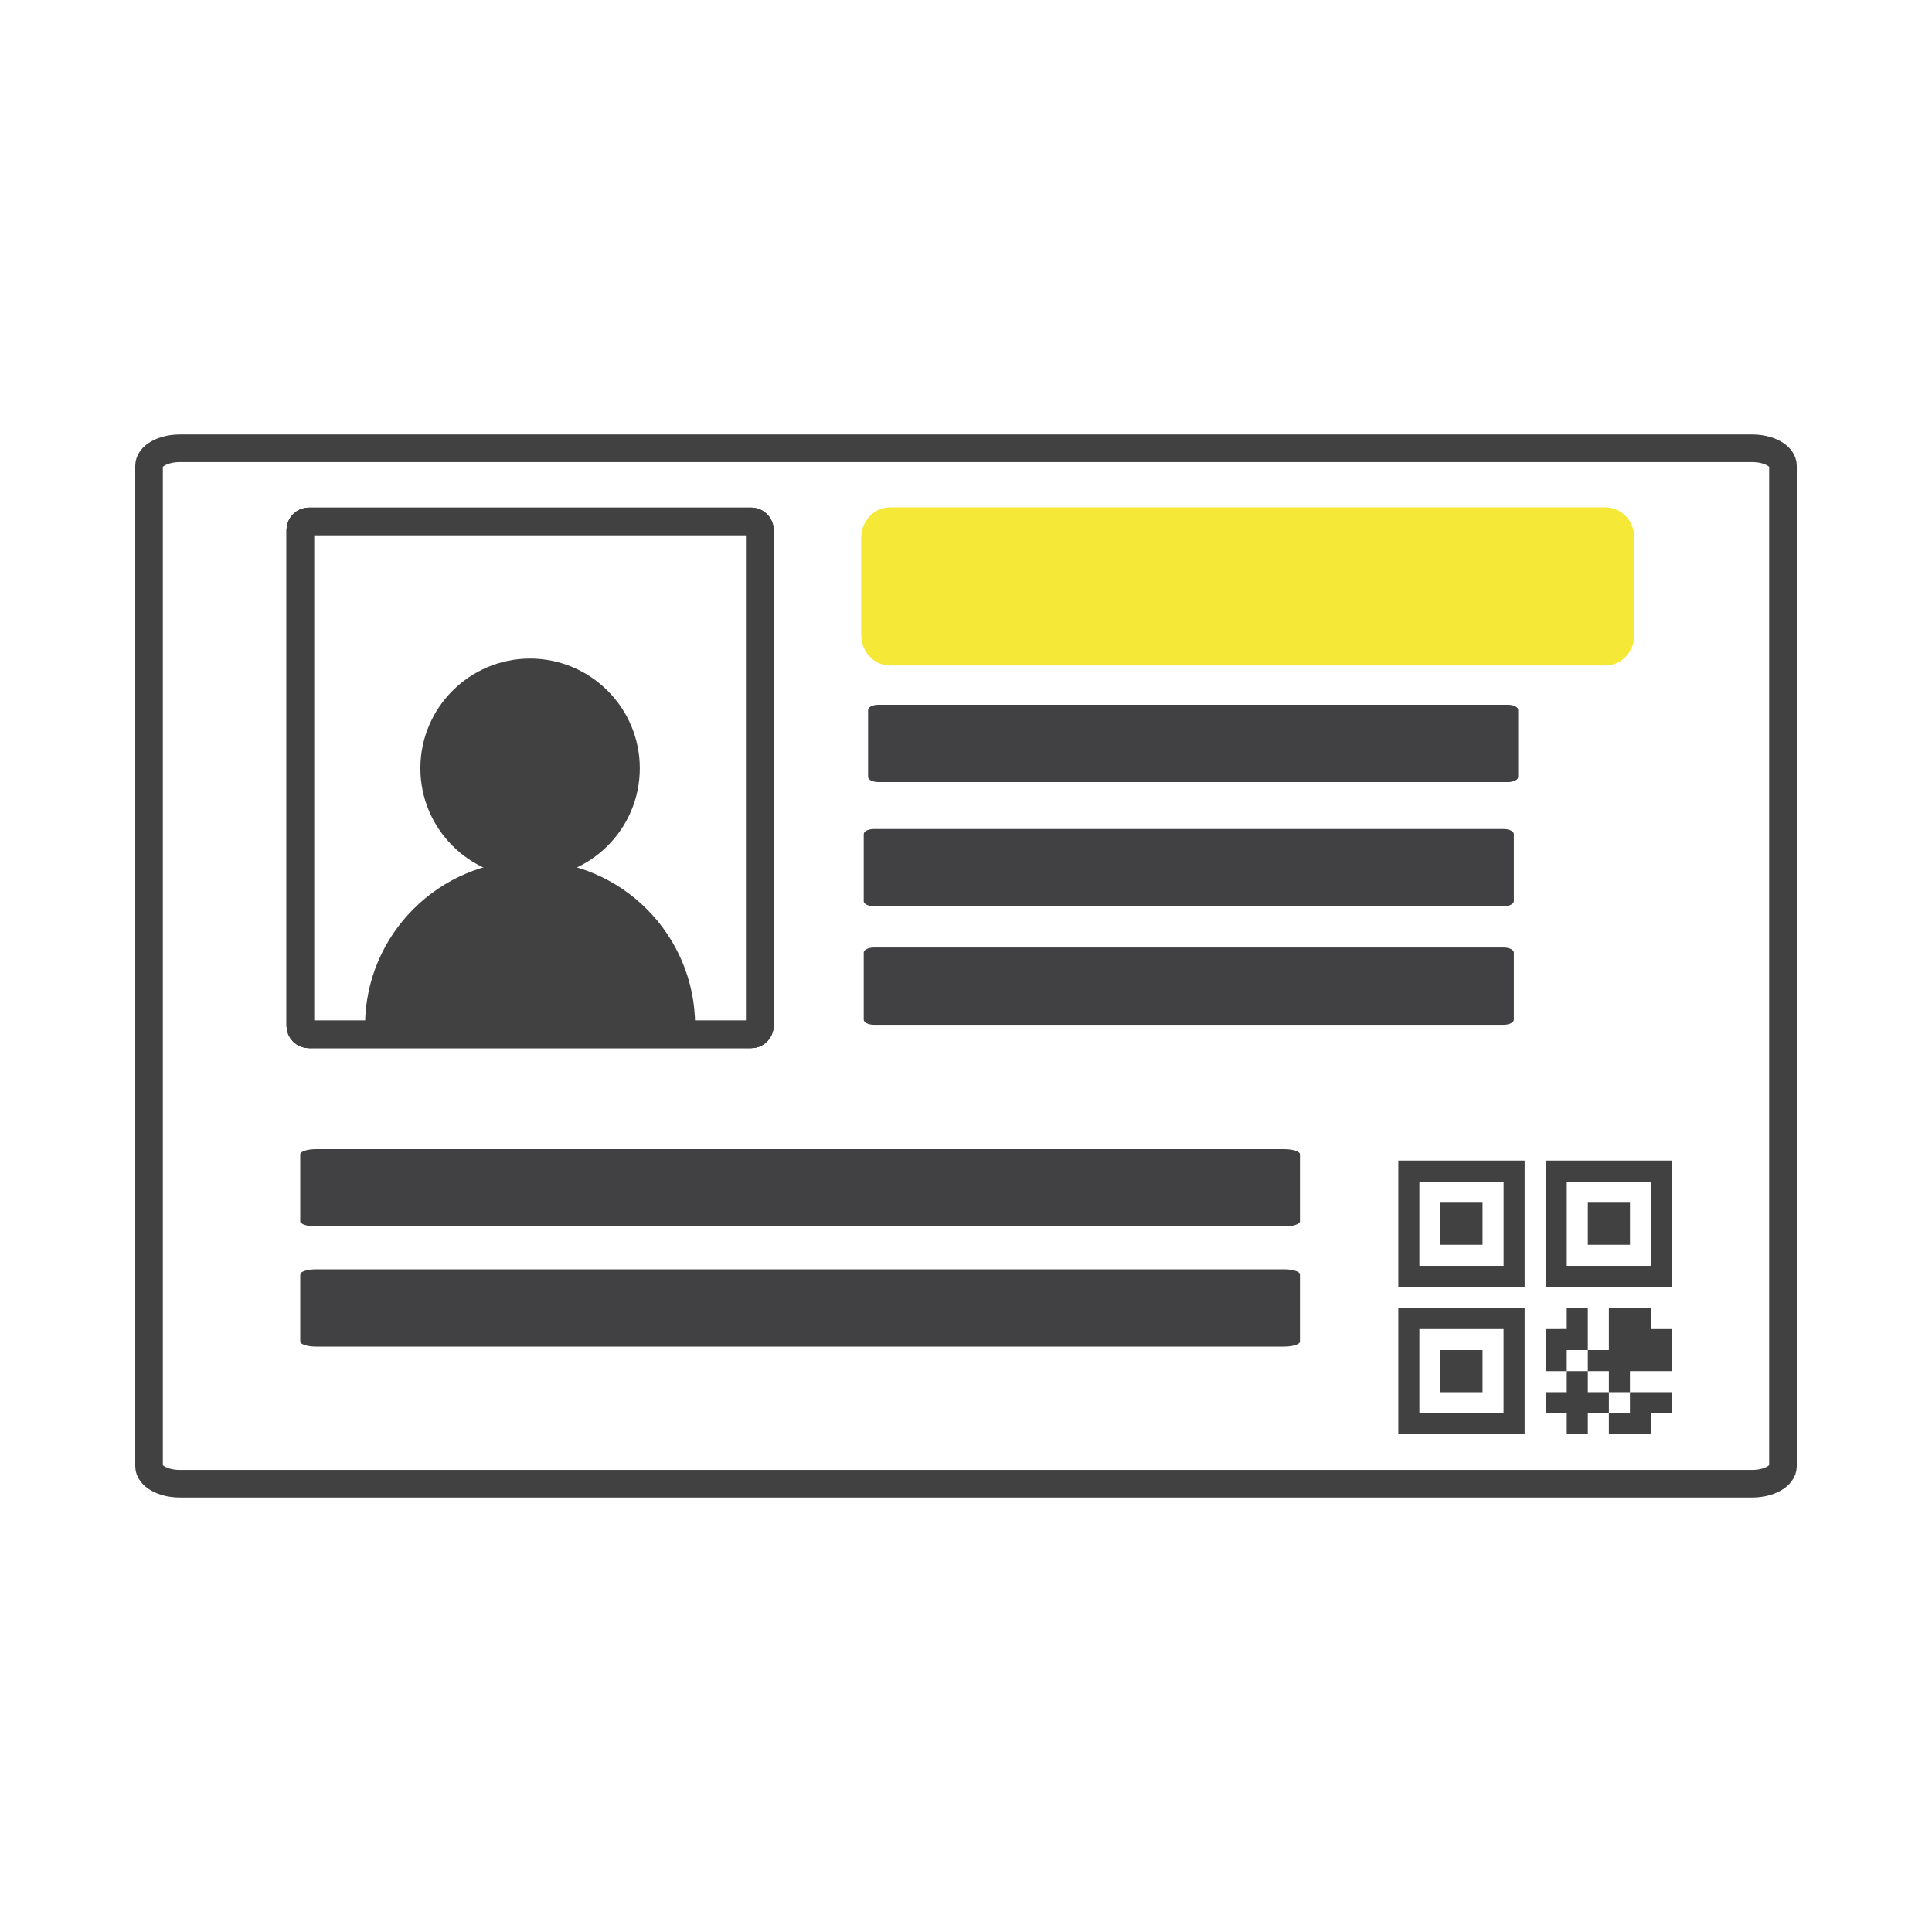
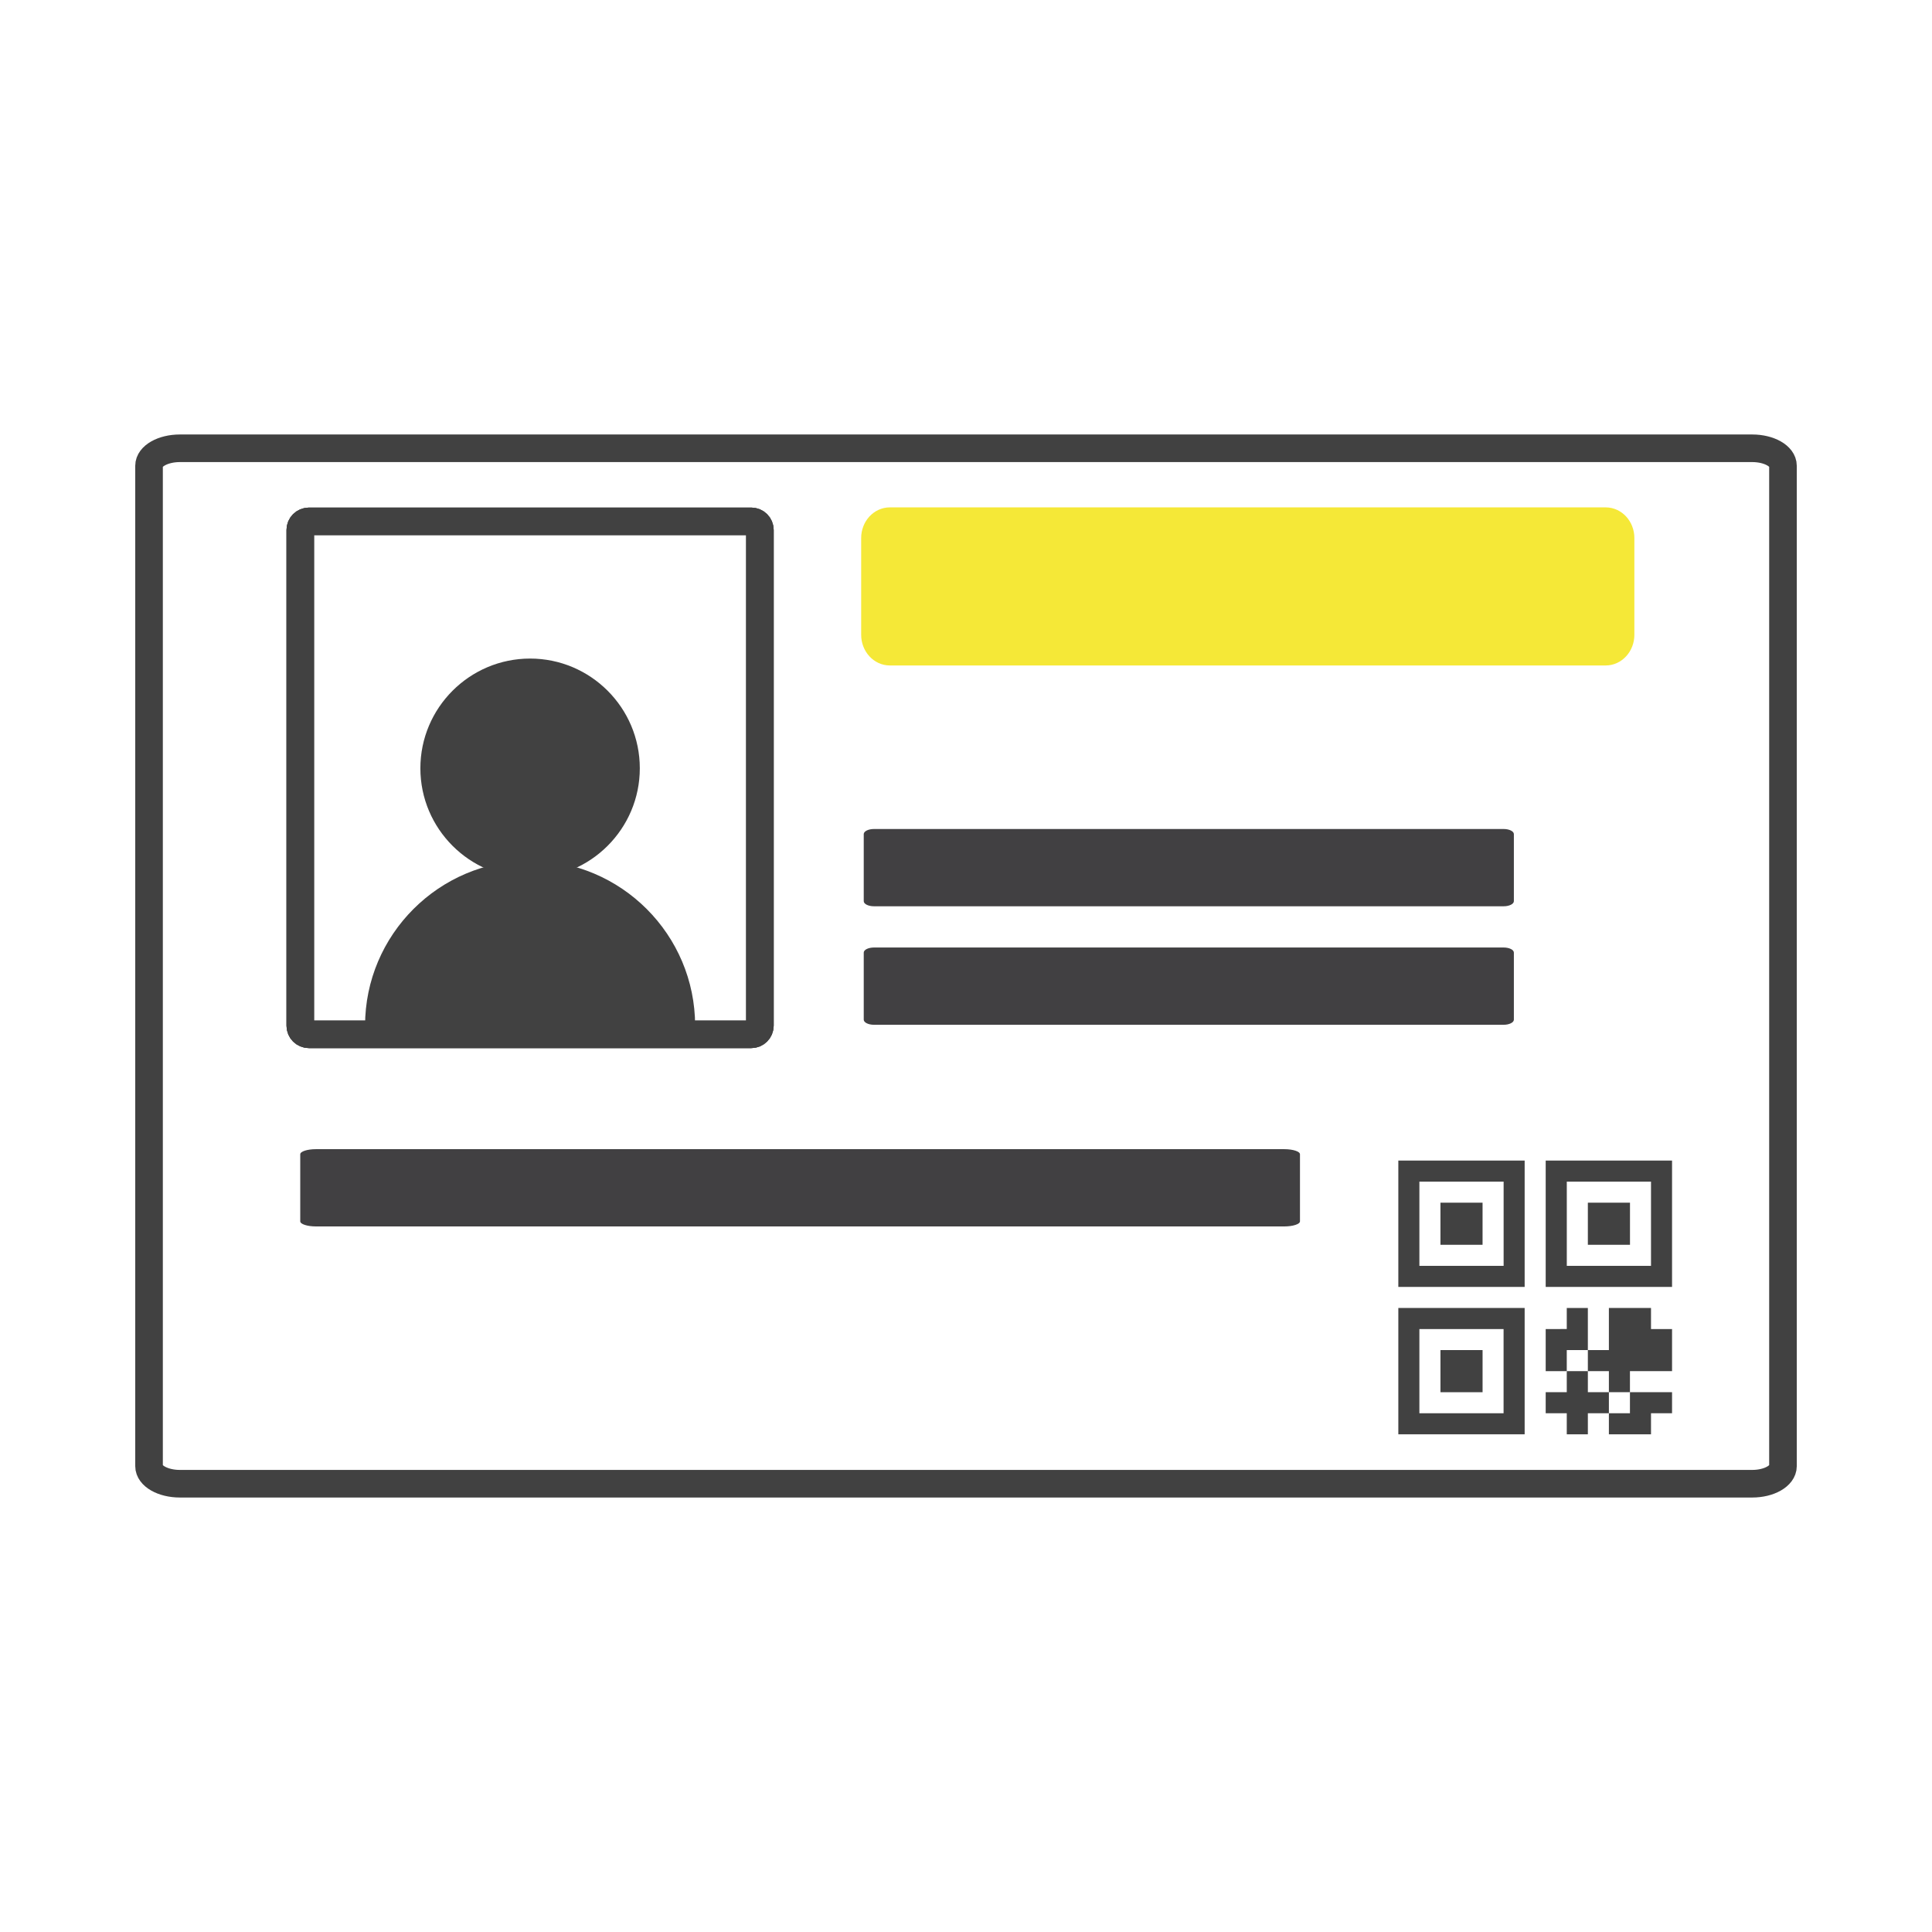
<svg xmlns="http://www.w3.org/2000/svg" version="1.1" id="Слой_1" x="0px" y="0px" width="140px" height="140px" viewBox="0 0 140 140" enable-background="new 0 0 140 140" xml:space="preserve">
  <g>
    <g>
      <path fill="#414141" d="M110.482,94.78h-9.154v9.154h9.154V94.78z M108.955,96.309v6.101h-6.101v-6.101H108.955z" />
      <g>
        <polygon fill="#414141" points="115.062,100.883 115.062,99.358 113.534,99.358 113.534,100.883 112.007,100.883      112.007,102.409 113.534,102.409 113.534,102.409 113.534,102.409 113.534,103.935 115.062,103.935 115.062,102.409      115.062,102.409 115.062,102.409 116.586,102.409 116.586,100.883    " />
        <polygon fill="#414141" points="119.638,96.309 119.638,94.78 116.586,94.78 116.586,97.832 116.586,97.832 116.586,97.832      115.062,97.832 115.062,99.358 116.586,99.358 116.586,100.883 118.112,100.883 118.112,99.358 121.163,99.358 121.163,96.309         " />
        <polygon fill="#414141" points="118.112,100.883 118.112,102.409 116.586,102.409 116.586,103.935 119.638,103.935      119.638,102.409 121.163,102.409 121.163,100.883    " />
        <polygon fill="#414141" points="115.062,94.78 113.534,94.78 113.534,96.306 112.007,96.309 112.007,99.358 113.534,99.358      113.534,97.832 115.062,97.832    " />
      </g>
      <rect x="104.381" y="97.832" fill="#414141" width="3.052" height="3.053" />
      <rect x="104.38" y="87.151" fill="#414141" width="3.052" height="3.051" />
      <path fill="#414141" d="M110.482,84.099h-9.154v9.156h9.154V84.099z M108.955,91.729h-6.101v-6.104h6.104v6.104H108.955z" />
      <rect x="115.062" y="87.151" fill="#414141" width="3.053" height="3.051" />
      <path fill="#414141" d="M121.163,84.099h-9.156v9.156h9.156V84.099L121.163,84.099z M119.638,91.729h-6.102v-6.104h6.102V91.729z" />
    </g>
    <path fill="none" stroke="#414141" stroke-width="2" stroke-miterlimit="10" d="M54.439,74.953H22.386   c-0.347,0-0.628-0.282-0.628-0.629V38.407c0-0.347,0.281-0.628,0.628-0.628h32.053c0.347,0,0.628,0.281,0.628,0.628v35.917   C55.067,74.671,54.786,74.953,54.439,74.953" />
    <path fill="#414141" d="M49.743,74.952H27.082c-0.347,0-0.628-0.282-0.628-0.629c0-6.594,5.365-11.958,11.958-11.958   c6.594,0,11.959,5.364,11.959,11.958C50.371,74.67,50.089,74.952,49.743,74.952" />
    <path fill="#414141" d="M38.412,63.622c-4.383,0-7.95-3.566-7.95-7.949c0-4.384,3.567-7.951,7.95-7.951s7.951,3.566,7.951,7.951   C46.363,60.056,42.795,63.622,38.412,63.622" />
    <path fill="#F5E837" stroke="#F5E837" stroke-miterlimit="10" d="M116.354,47.722H64.481c-0.87,0-1.577-0.773-1.577-1.721v-7.016   c0-0.948,0.708-1.719,1.577-1.719h51.873c0.871,0,1.578,0.771,1.578,1.719v7.016C117.933,46.949,117.226,47.722,116.354,47.722" />
-     <path fill="#414042" d="M109.274,56.672H63.646c-0.409,0-0.741-0.166-0.741-0.37v-4.86c0-0.204,0.332-0.37,0.741-0.37h45.629   c0.409,0,0.741,0.166,0.741,0.37v4.86C110.016,56.506,109.684,56.672,109.274,56.672" />
    <path fill="#414042" d="M108.96,65.672H63.331c-0.409,0-0.741-0.166-0.741-0.37v-4.86c0-0.204,0.332-0.369,0.741-0.369h45.629   c0.409,0,0.741,0.165,0.741,0.369v4.86C109.701,65.506,109.369,65.672,108.96,65.672" />
    <path fill="#414042" d="M108.96,74.259H63.331c-0.409,0-0.741-0.166-0.741-0.37v-4.86c0-0.204,0.332-0.369,0.741-0.369h45.629   c0.409,0,0.741,0.165,0.741,0.369v4.86C109.701,74.093,109.369,74.259,108.96,74.259" />
    <path fill="#414042" d="M93.062,88.872H22.897c-0.629,0-1.14-0.166-1.14-0.37v-4.86c0-0.204,0.511-0.369,1.14-0.369h70.164   c0.629,0,1.14,0.165,1.14,0.369v4.86C94.201,88.706,93.69,88.872,93.062,88.872" />
-     <path fill="#414042" d="M93.062,97.58H22.897c-0.629,0-1.14-0.166-1.14-0.37v-4.86c0-0.204,0.511-0.369,1.14-0.369h70.164   c0.629,0,1.14,0.165,1.14,0.369v4.86C94.201,97.414,93.69,97.58,93.062,97.58" />
    <path fill="none" stroke="#414141" stroke-width="2" stroke-miterlimit="10" d="M126.972,107.516H13.035   c-1.236,0-2.235-0.569-2.235-1.27V33.75c0-0.698,1-1.266,2.235-1.266h113.937c1.232,0,2.229,0.567,2.229,1.266v72.496   C129.2,106.946,128.204,107.516,126.972,107.516" />
    <path fill="none" stroke="#414141" stroke-width="2" stroke-miterlimit="10" d="M54.439,74.953H22.386   c-0.347,0-0.628-0.282-0.628-0.629V38.407c0-0.347,0.281-0.628,0.628-0.628h32.053c0.347,0,0.628,0.281,0.628,0.628v35.917   C55.067,74.671,54.786,74.953,54.439,74.953" />
  </g>
</svg>